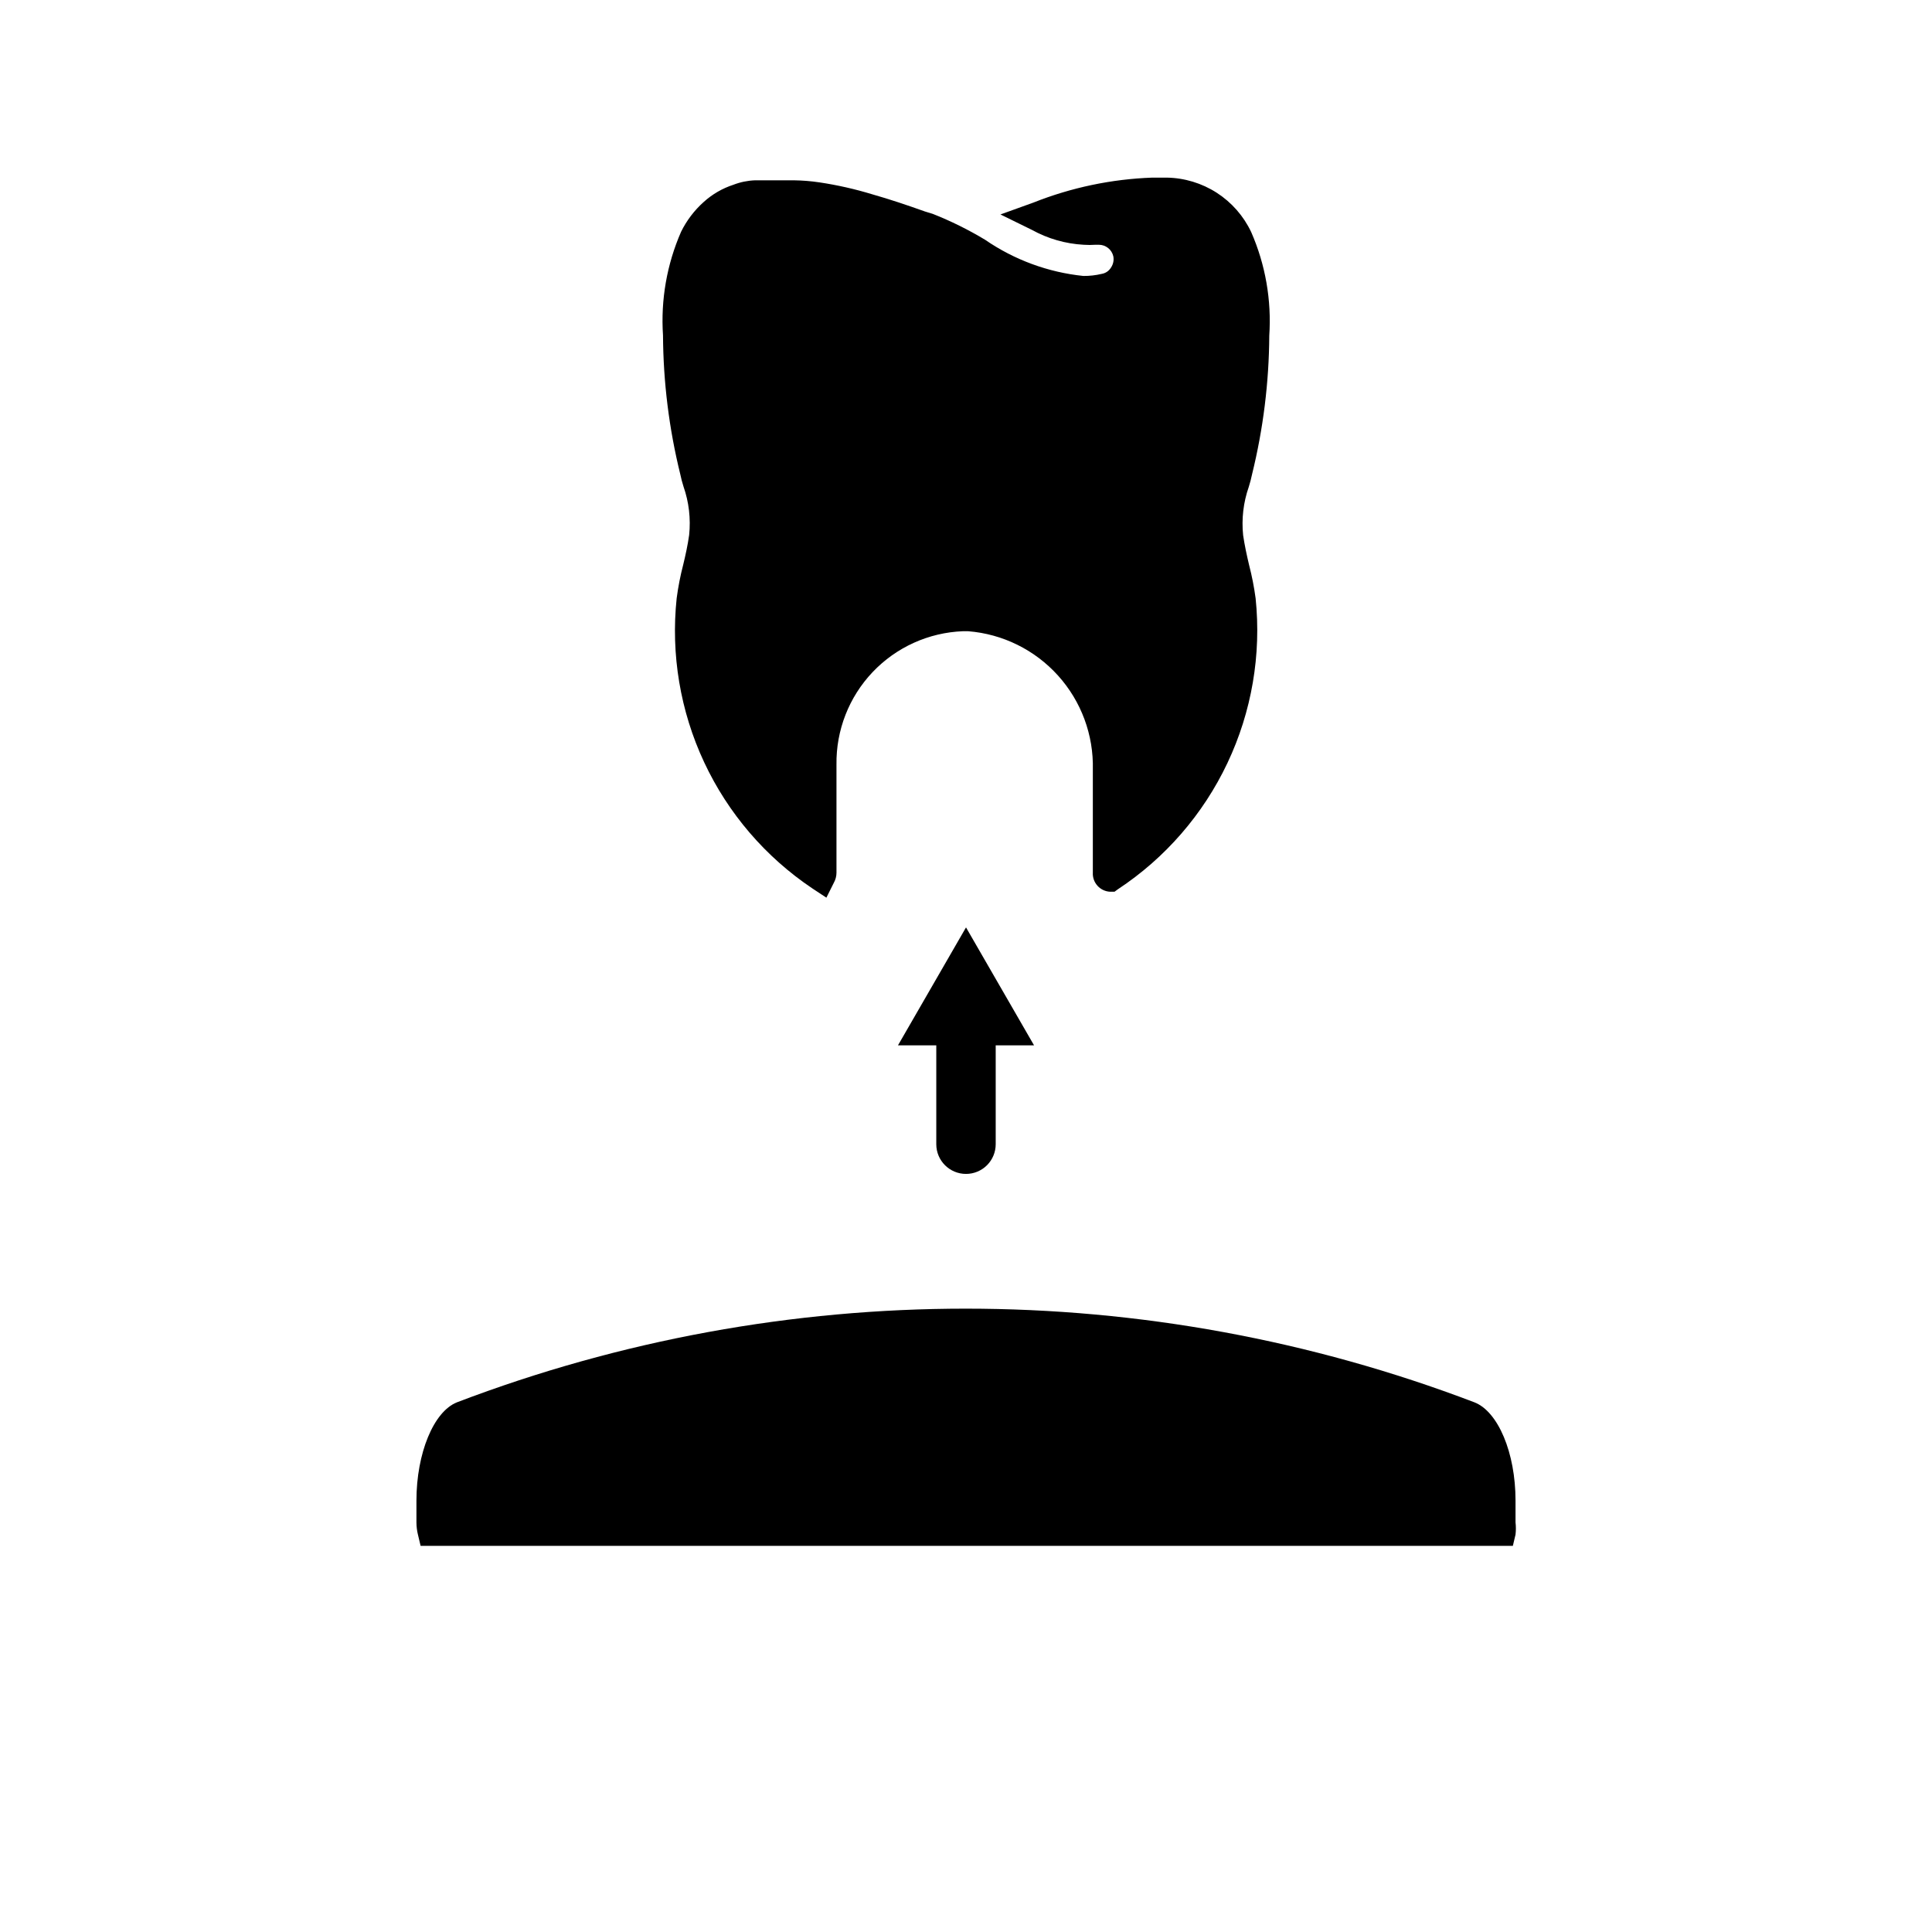
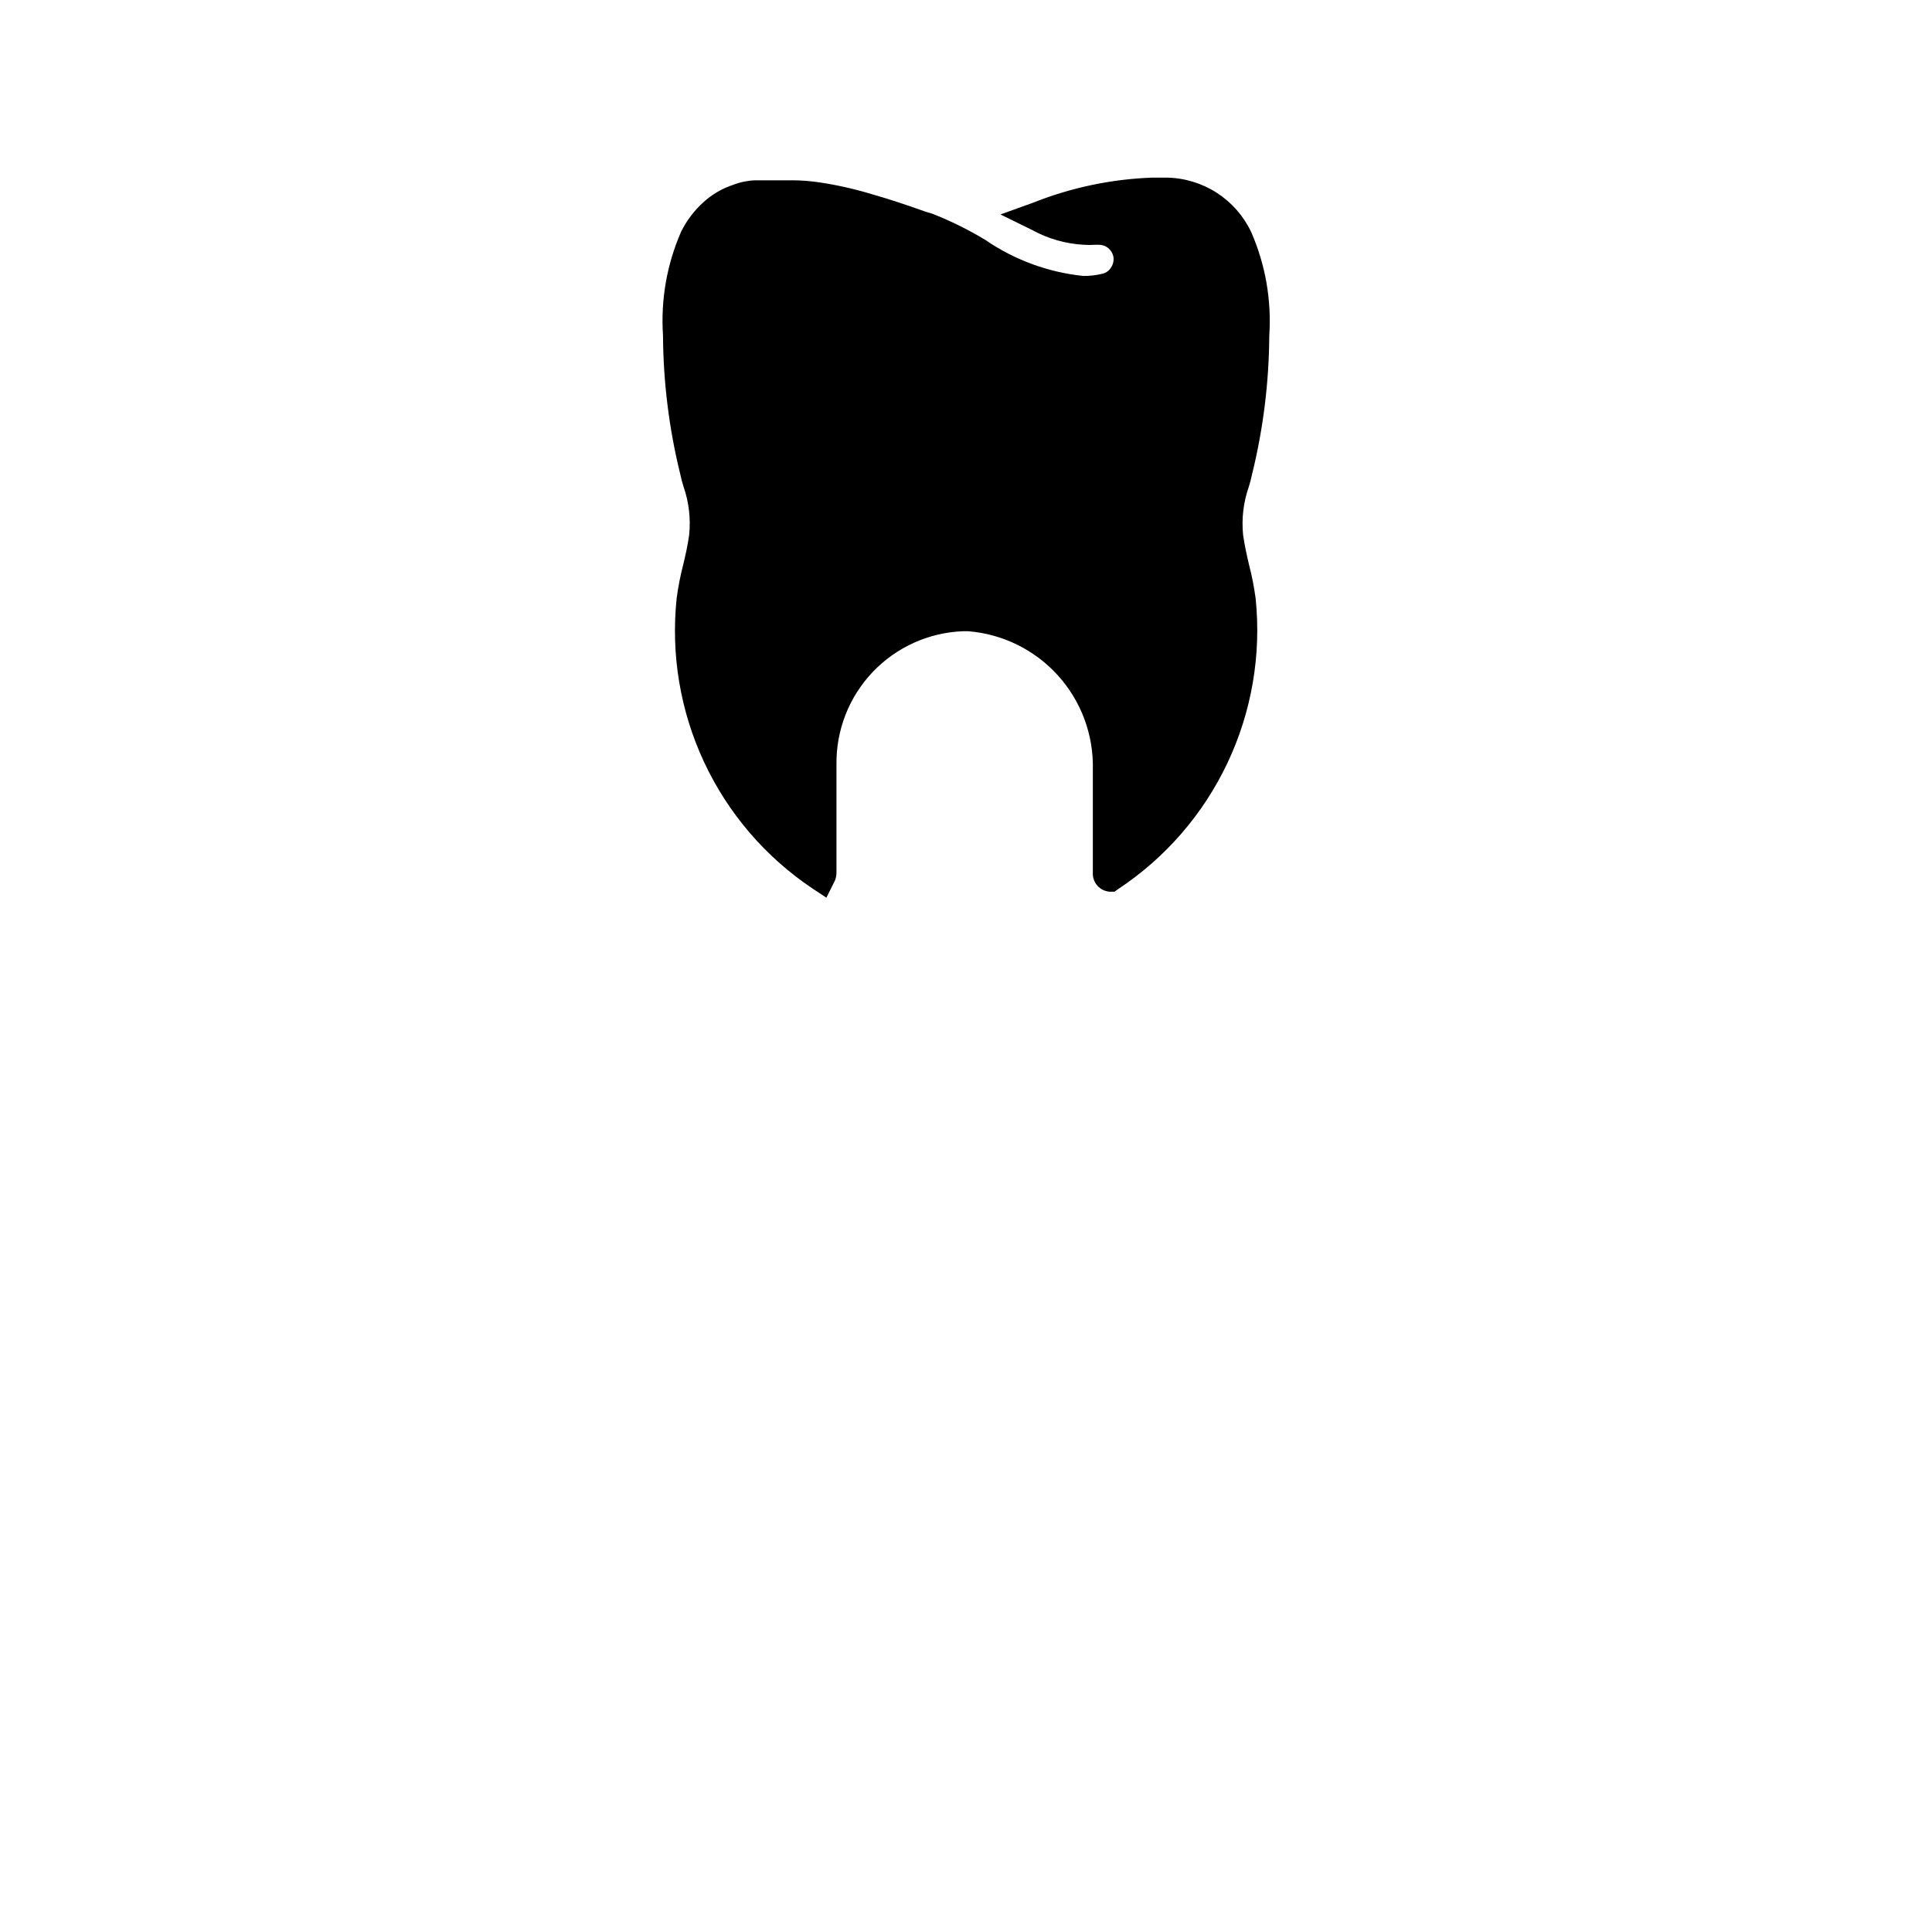
<svg xmlns="http://www.w3.org/2000/svg" fill="#000000" width="800px" height="800px" version="1.1" viewBox="144 144 512 512">
  <g>
-     <path d="m400 455.1c-4.348 0-7.875-3.523-7.875-7.871v-31.488c0-4.348 3.527-7.871 7.875-7.871s7.871 3.523 7.871 7.871v31.488c0 2.09-0.828 4.09-2.305 5.566-1.477 1.477-3.481 2.305-5.566 2.305z" />
-     <path d="m418.03 421.02-18.027-31.25-18.027 31.25z" />
    <path d="m476.75 302.54c1.551 14.969-1.035 30.078-7.473 43.68-6.441 13.605-16.488 25.18-29.055 33.465l-0.863 0.633h-1.18c-1.277-0.062-2.473-0.629-3.328-1.574-0.859-0.945-1.305-2.191-1.238-3.465v-27.316c0.23-9.184-3.07-18.105-9.223-24.93-6.148-6.824-14.684-11.031-23.84-11.754h-1.34c-9.098 0.348-17.699 4.238-23.965 10.844s-9.699 15.398-9.57 24.5v28.656c-0.004 0.938-0.246 1.859-0.707 2.676l-1.969 3.938-3.699-2.441c-12.43-8.332-22.352-19.895-28.691-33.449-6.34-13.555-8.855-28.582-7.285-43.461 0.395-2.996 0.973-5.969 1.734-8.895 0.629-2.598 1.18-5.117 1.574-7.871 0.449-4.336-0.059-8.719-1.496-12.832-0.348-1.09-0.637-2.191-0.867-3.309-2.965-12.031-4.496-24.371-4.566-36.762-0.629-9.41 1.02-18.832 4.801-27.473 1.473-2.984 3.504-5.656 5.984-7.871 2.273-2.062 4.957-3.617 7.871-4.566 1.84-0.711 3.781-1.109 5.746-1.18h10.234c2.293 0.027 4.582 0.211 6.848 0.551 4.719 0.707 9.375 1.758 13.934 3.148 4.723 1.34 9.367 2.914 14.012 4.566l2.047 0.629h0.004c4.797 1.895 9.43 4.188 13.852 6.848 7.746 5.332 16.703 8.637 26.059 9.605 1.641 0.016 3.281-0.172 4.879-0.551 1.016-0.172 1.906-0.777 2.441-1.656 0.598-0.875 0.824-1.949 0.629-2.988-0.406-1.805-2.008-3.078-3.856-3.07h-0.867c-1.047 0.074-2.102 0.074-3.148 0-4.805-0.266-9.484-1.609-13.699-3.938l-8.344-4.094 8.738-3.148c10.043-3.988 20.691-6.227 31.488-6.613h3.859c4.699 0.078 9.281 1.469 13.234 4.012 3.949 2.547 7.109 6.148 9.121 10.395 3.785 8.641 5.43 18.062 4.801 27.473-0.07 12.391-1.602 24.73-4.566 36.762-0.23 1.117-0.52 2.223-0.863 3.309-1.438 4.113-1.949 8.496-1.496 12.832 0.395 2.676 0.945 5.195 1.574 7.871 0.754 2.902 1.332 5.844 1.73 8.816z" />
-     <path d="m545.63 541.7v5.746c0.125 1.074 0.125 2.156 0 3.227l-0.707 2.992h-289.46l-0.707-2.992h-0.004c-0.254-1.055-0.387-2.141-0.391-3.227v-5.746c0-12.594 4.566-23.617 10.707-26.055l-0.004-0.004c86.852-33.113 182.85-33.113 269.7 0 6.223 2.441 10.867 13.305 10.867 26.059z" />
  </g>
</svg>